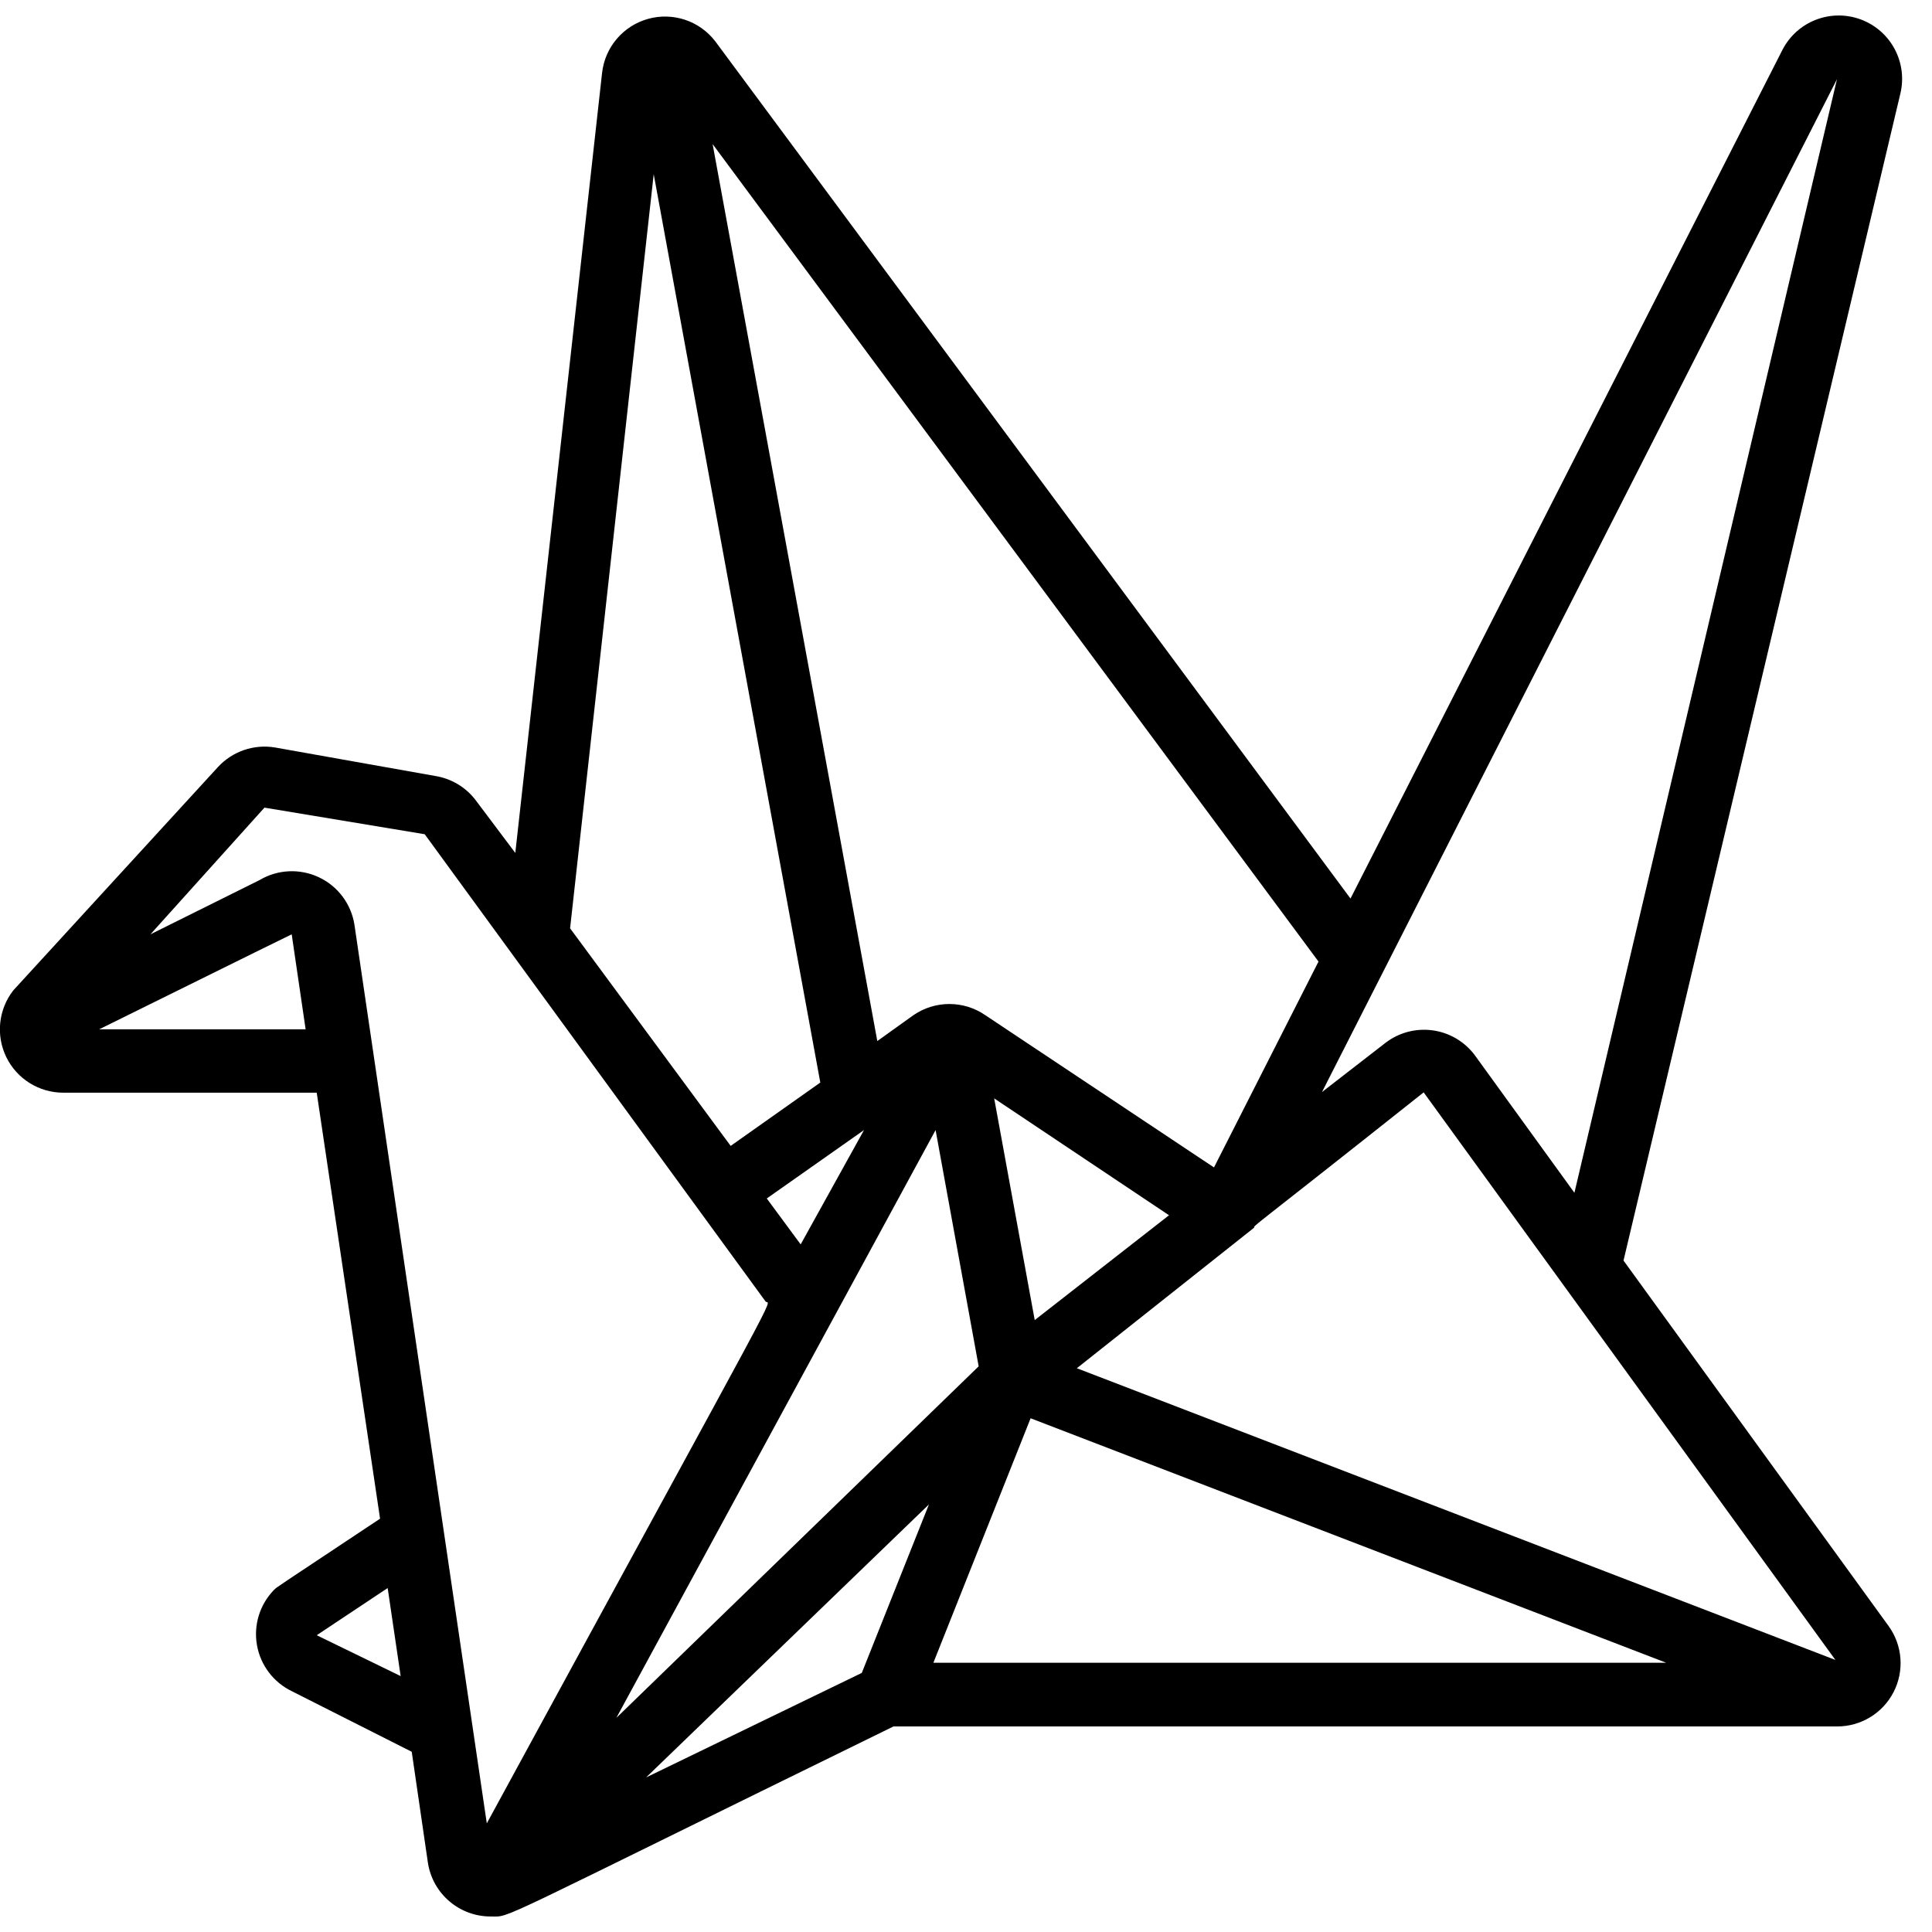
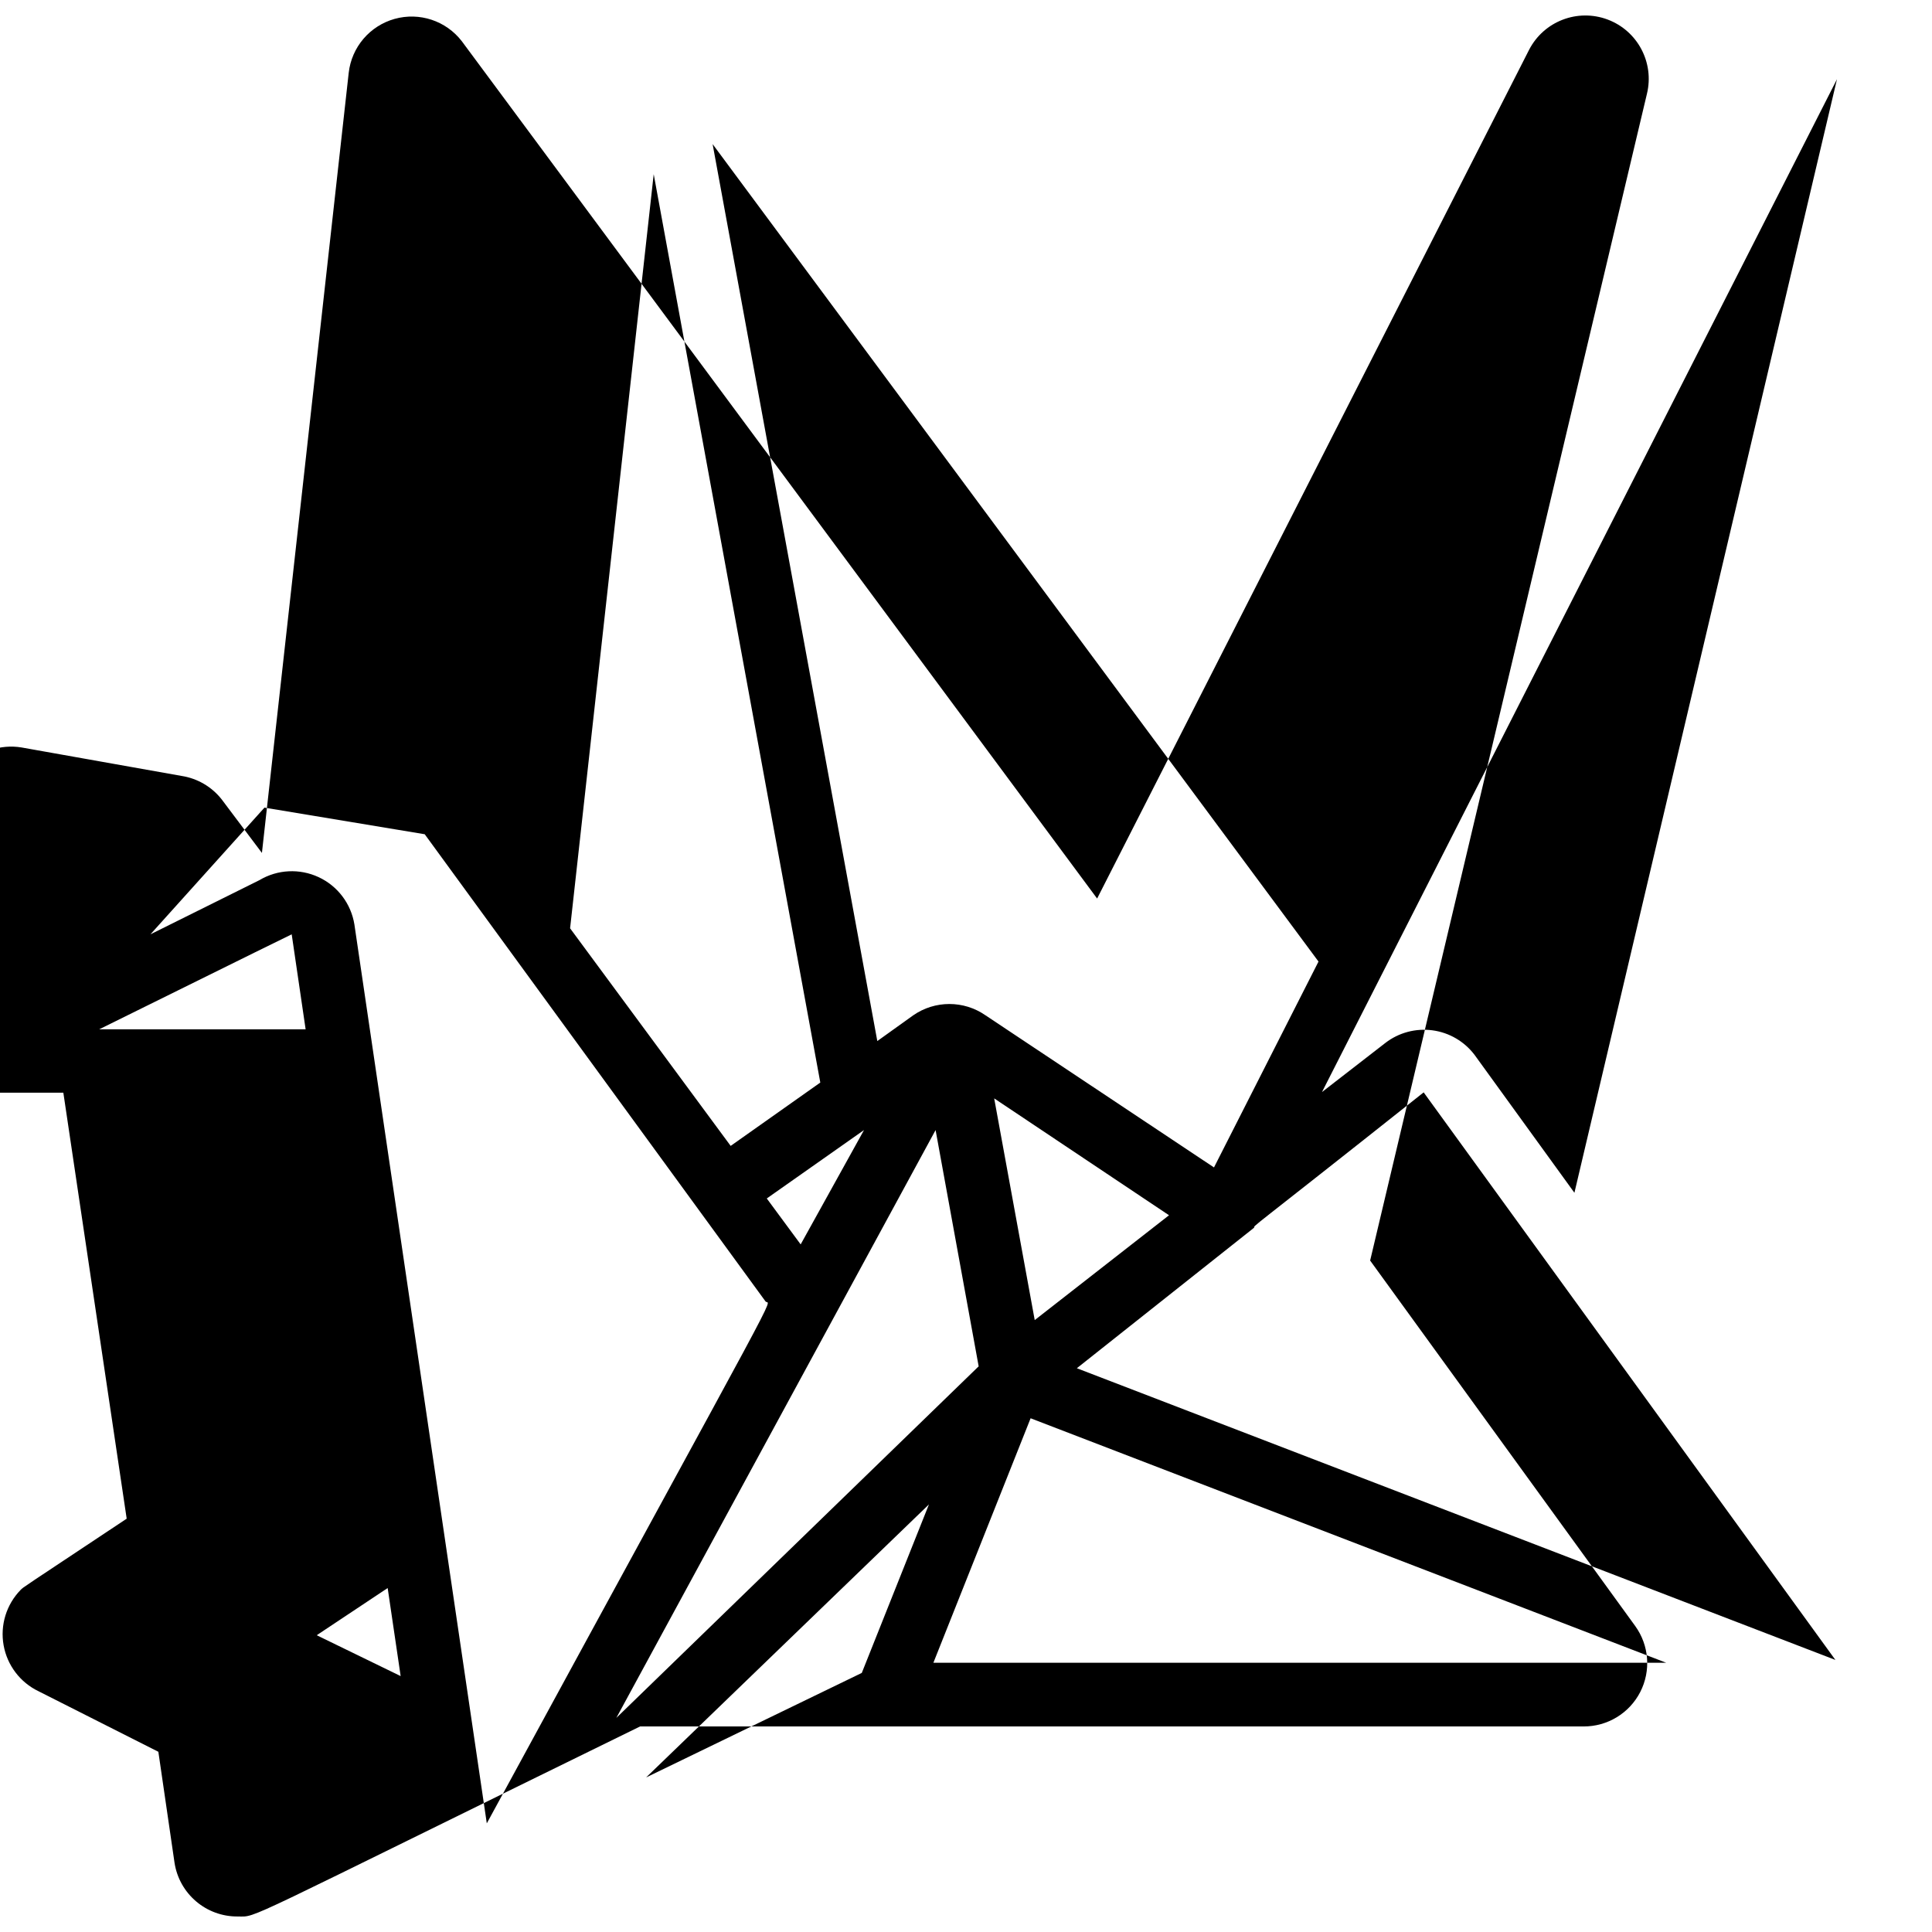
<svg xmlns="http://www.w3.org/2000/svg" height="512" viewBox="0 0 61 60" width="512">
-   <path id="Shape" d="m3 35h8l2 13.45c-3.4 2.26-3.25 2.15-3.35 2.25-.45.462-.649 1.112-.536 1.746.113.635.525 1.176 1.106 1.454l3.78 1.91.51 3.5c.15.986 1.003 1.711 2 1.7.64 0-.15.29 12.7-6h29.79c.752.003 1.443-.416 1.787-1.085s.284-1.474-.157-2.085l-8.37-11.54 8.74-36.84c.238-.984-.296-1.99-1.244-2.344-.948-.354-2.011.055-2.476.954l-13.64 26.8-20.06-27.07c-.498-.645-1.337-.923-2.122-.703-.784.22-1.357.893-1.448 1.703l-2.74 24.63-1.27-1.69c-.312-.397-.762-.661-1.26-.74l-5.06-.9c-.666-.11-1.343.123-1.8.62l-6.46 7.05c-.47.603-.556 1.422-.22 2.109.336.687 1.035 1.122 1.8 1.121zm1.13-2c5.22-2.58 5.87-2.9 6.08-3l.44 3zm6.87 19.13 2.24-1.49.41 2.78zm29.6-12.86c0-.1-.37.26 5.35-4.28l13 17.92-23.95-9.21 5.6-4.44zm13.01 13.73h-23.14l3.07-7.72zm-19.94-10.82-1.28-7 5.52 3.69zm-5.39-6-2 3.61-1.07-1.45zm2.26 0 1.36 7.46-11.44 11.1zm-.21 11.82-2.12 5.32-6.81 3.3zm28.67-45-8.29 35.16-3.15-4.35c-.322-.427-.801-.708-1.331-.779s-1.066.072-1.489.399l-2 1.55zm-16.37 27.86-3.3 6.5-7.21-4.8c-.688-.48-1.602-.48-2.29 0l-1.13.81-5.2-28.32zm-20.99-24.86 5.26 28.68-2.83 2-5.07-6.87zm-12.29 20 5.06.84 10.76 14.75c.14.18.91-1.37-8.8 16.48l-4.18-28.38c-.105-.655-.528-1.215-1.129-1.495s-1.302-.245-1.871.095l-3.44 1.71z" transform="translate(-1 -1)" />
+   <path id="Shape" d="m3 35l2 13.45c-3.4 2.26-3.25 2.15-3.35 2.25-.45.462-.649 1.112-.536 1.746.113.635.525 1.176 1.106 1.454l3.78 1.91.51 3.5c.15.986 1.003 1.711 2 1.7.64 0-.15.29 12.7-6h29.79c.752.003 1.443-.416 1.787-1.085s.284-1.474-.157-2.085l-8.37-11.54 8.74-36.84c.238-.984-.296-1.99-1.244-2.344-.948-.354-2.011.055-2.476.954l-13.64 26.8-20.06-27.07c-.498-.645-1.337-.923-2.122-.703-.784.22-1.357.893-1.448 1.703l-2.74 24.63-1.27-1.69c-.312-.397-.762-.661-1.26-.74l-5.06-.9c-.666-.11-1.343.123-1.8.62l-6.46 7.05c-.47.603-.556 1.422-.22 2.109.336.687 1.035 1.122 1.8 1.121zm1.13-2c5.22-2.58 5.87-2.9 6.08-3l.44 3zm6.87 19.13 2.24-1.49.41 2.78zm29.6-12.86c0-.1-.37.26 5.35-4.28l13 17.92-23.95-9.21 5.6-4.44zm13.01 13.73h-23.14l3.07-7.72zm-19.94-10.82-1.28-7 5.52 3.69zm-5.39-6-2 3.61-1.07-1.45zm2.26 0 1.36 7.46-11.44 11.1zm-.21 11.82-2.12 5.32-6.81 3.3zm28.67-45-8.29 35.16-3.15-4.35c-.322-.427-.801-.708-1.331-.779s-1.066.072-1.489.399l-2 1.55zm-16.37 27.86-3.3 6.5-7.21-4.8c-.688-.48-1.602-.48-2.29 0l-1.13.81-5.2-28.32zm-20.99-24.86 5.26 28.68-2.83 2-5.07-6.87zm-12.29 20 5.06.84 10.76 14.75c.14.18.91-1.37-8.8 16.48l-4.18-28.38c-.105-.655-.528-1.215-1.129-1.495s-1.302-.245-1.871.095l-3.44 1.71z" transform="translate(-1 -1)" />
</svg>